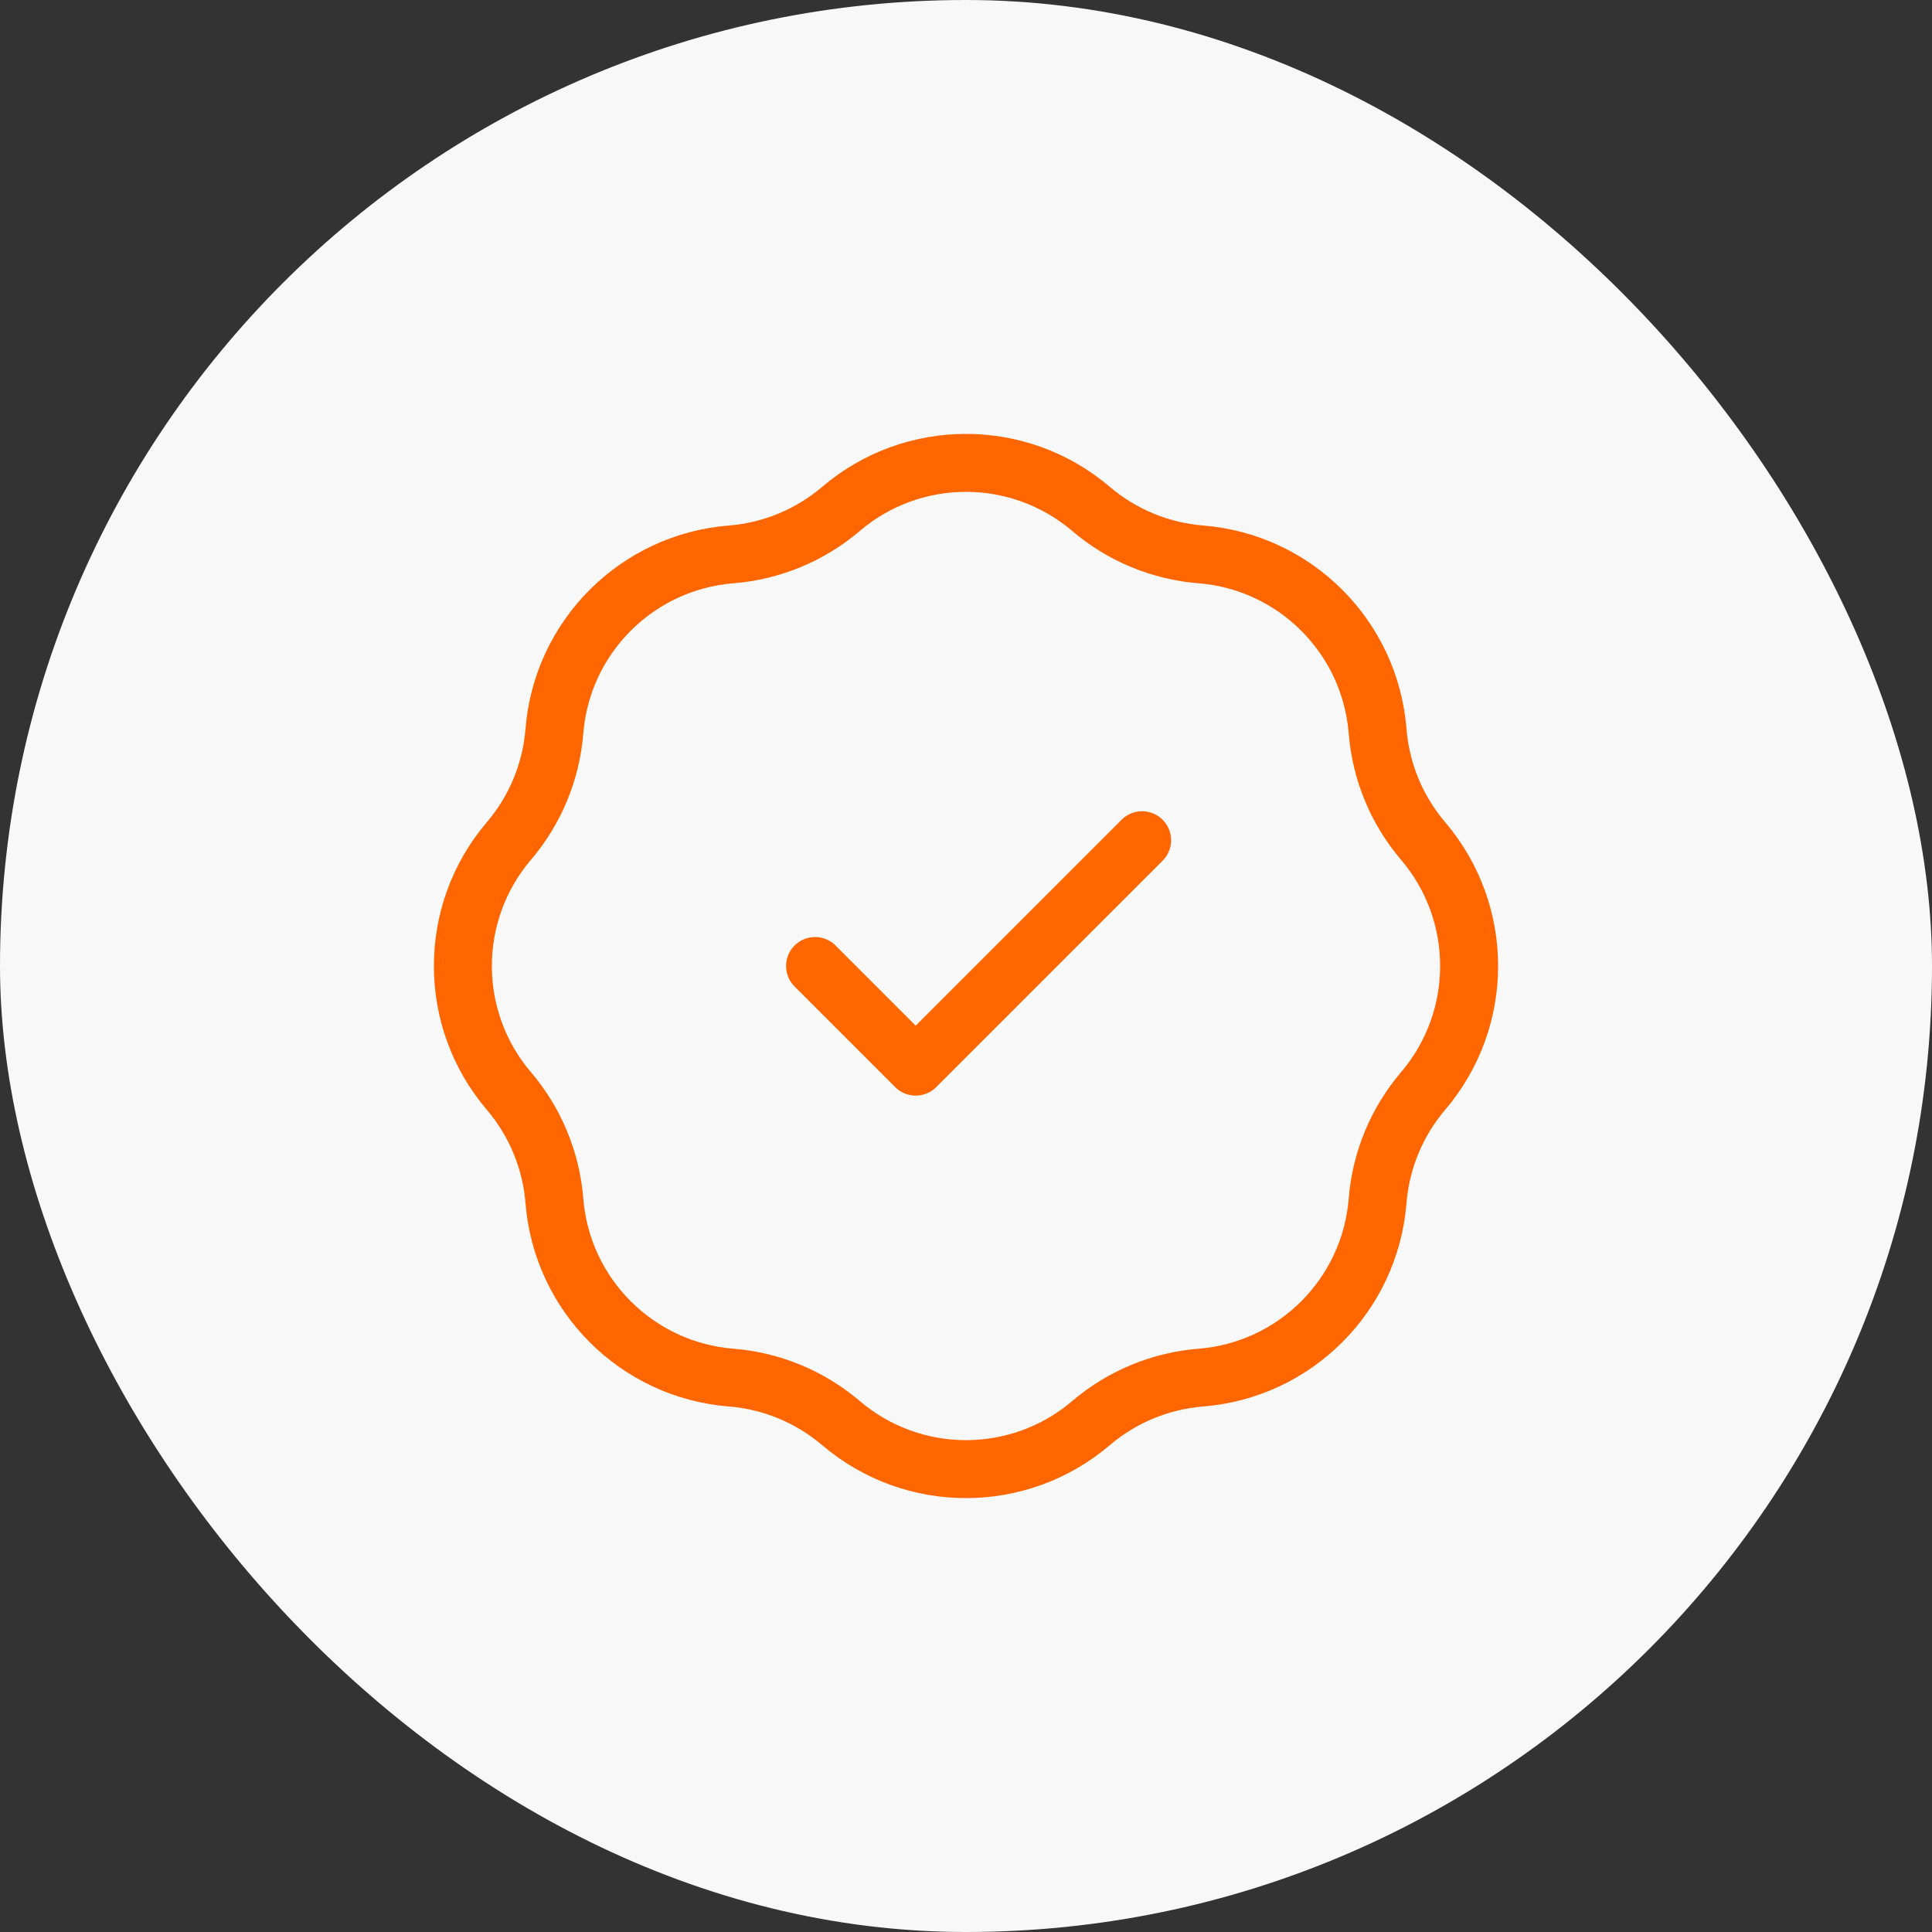
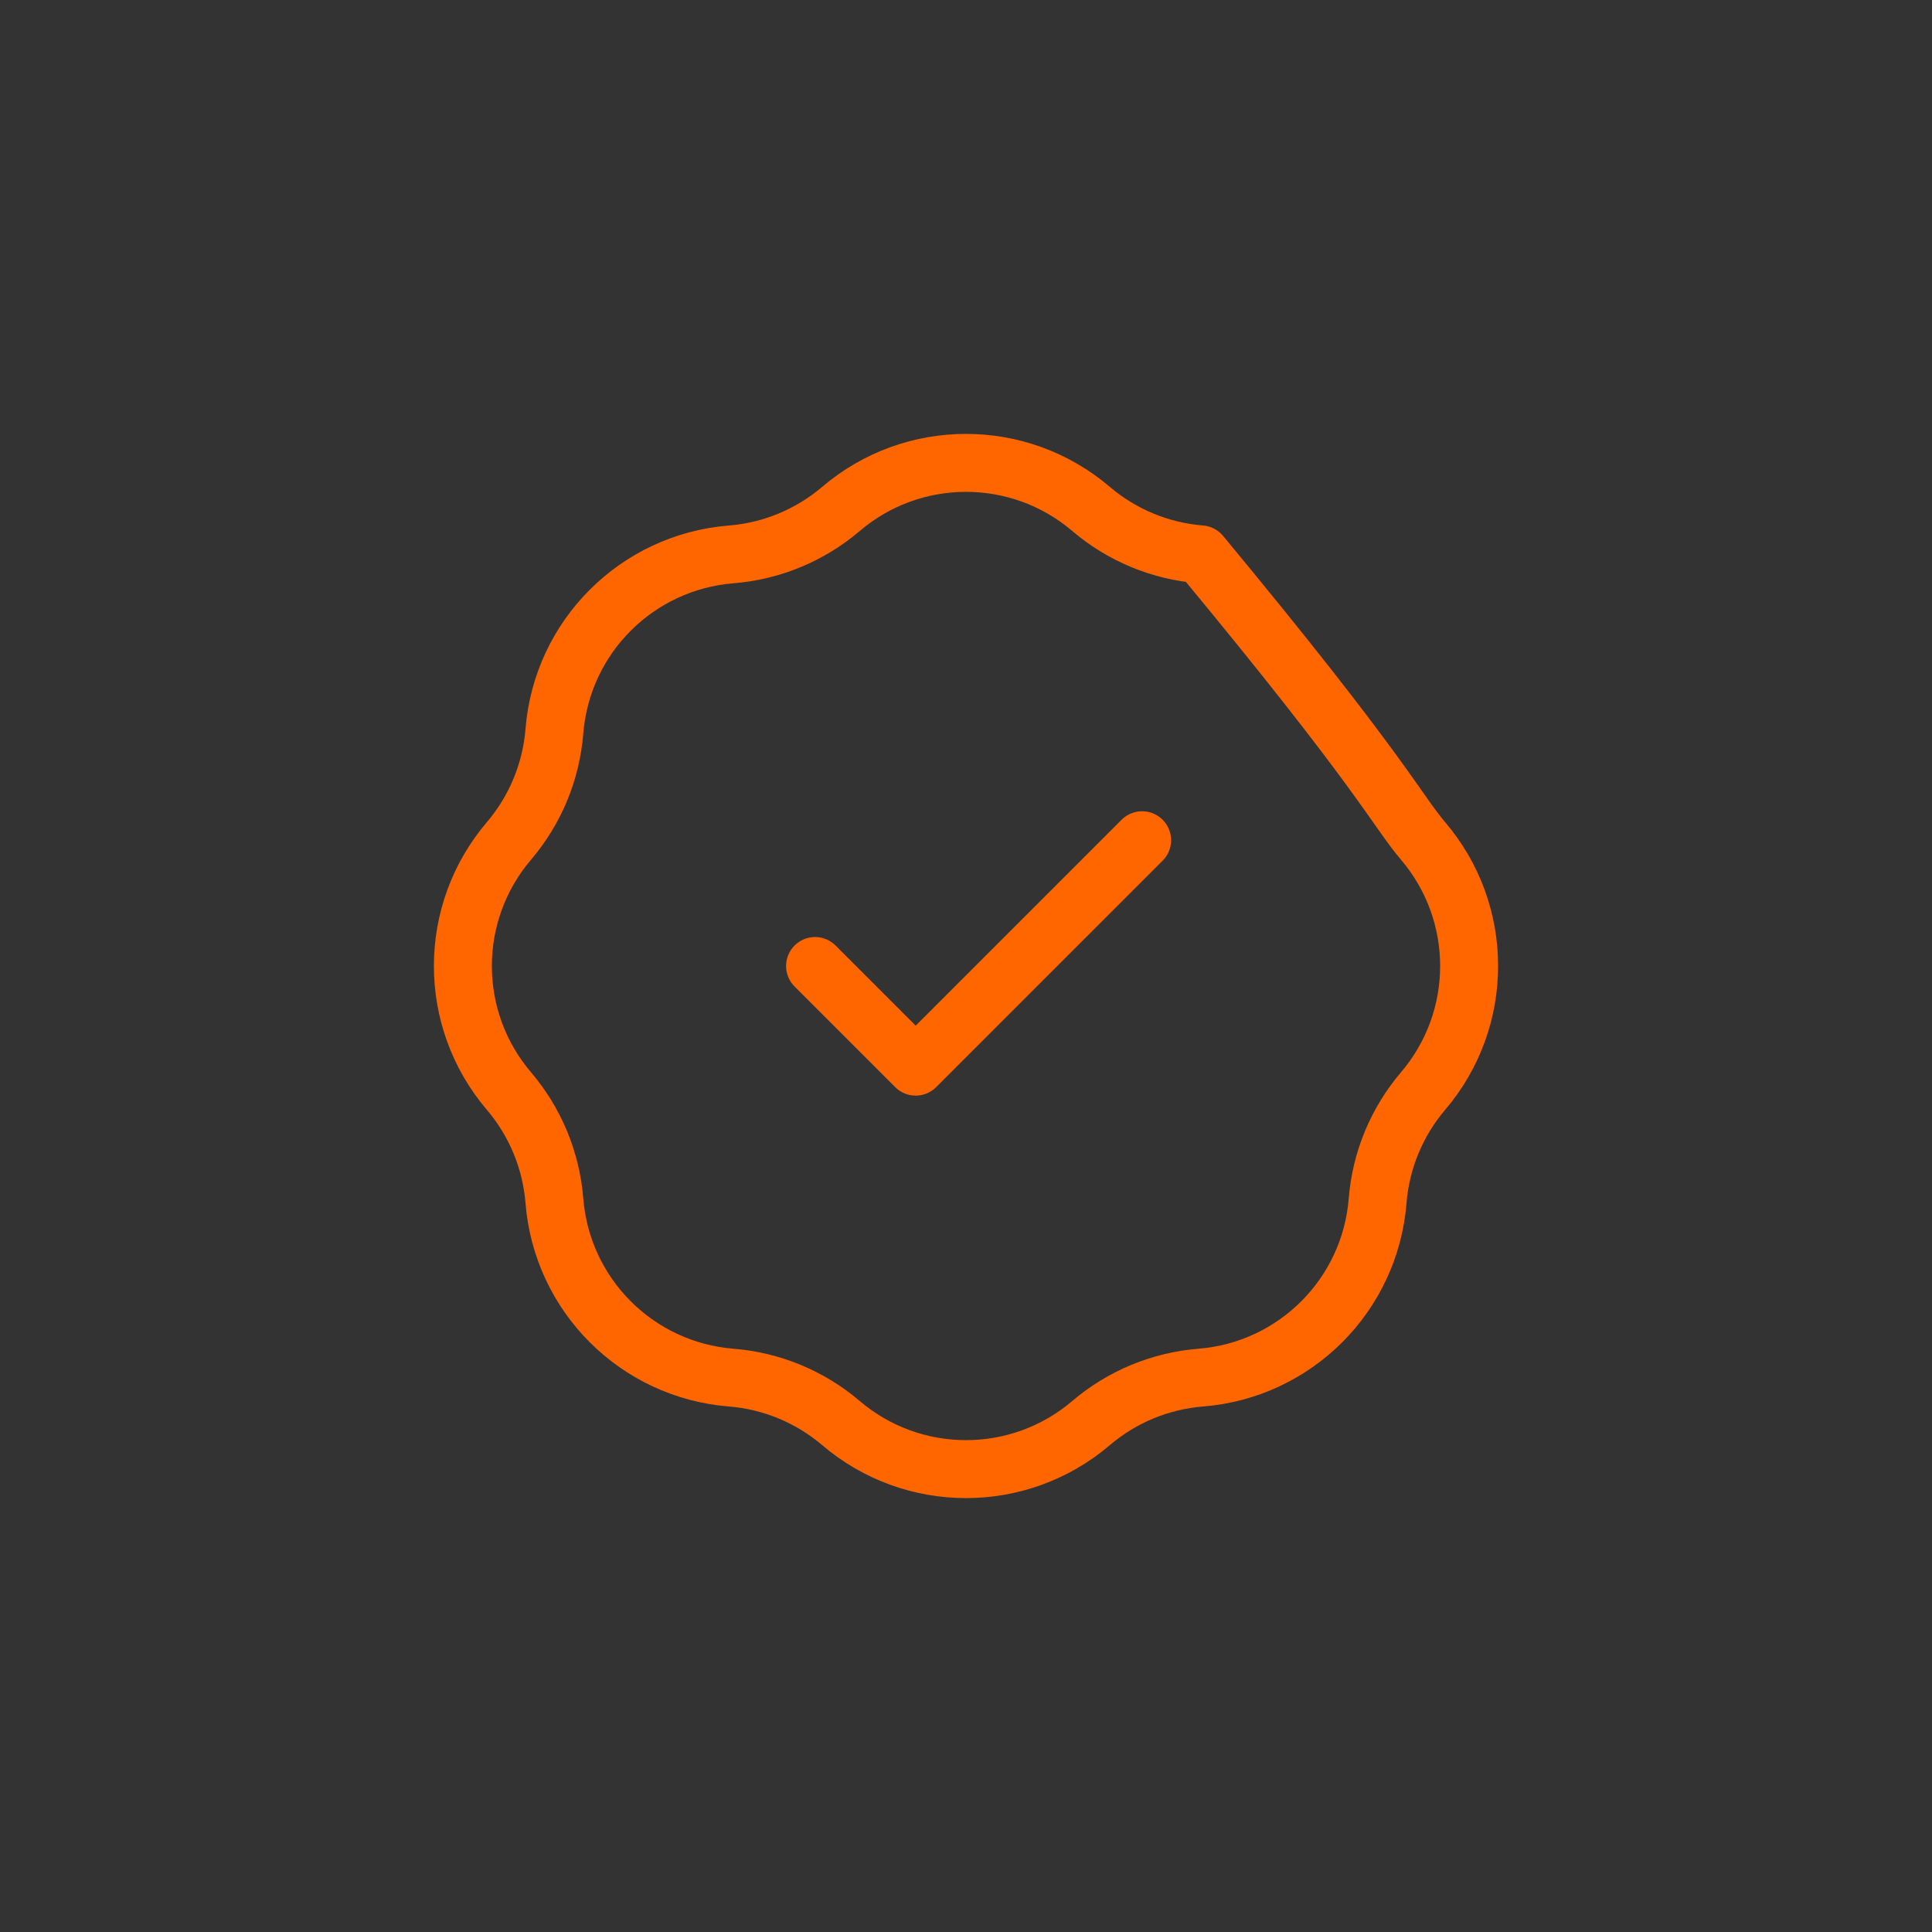
<svg xmlns="http://www.w3.org/2000/svg" width="80" height="80" viewBox="0 0 80 80" fill="none">
  <rect x="0" y="0" width="80" height="80" fill="#333333" stroke="none" />
-   <rect width="80" height="80" rx="40" fill="#F8F8F8" />
-   <path d="M33.75 40L37.917 44.167L47.292 34.792M30.279 22.956C31.953 22.822 33.543 22.163 34.822 21.074C37.806 18.531 42.194 18.531 45.178 21.074C46.457 22.163 48.047 22.822 49.721 22.956C53.629 23.268 56.733 26.371 57.044 30.279C57.178 31.953 57.837 33.543 58.926 34.822C61.469 37.806 61.469 42.194 58.926 45.178C57.837 46.457 57.178 48.047 57.044 49.721C56.733 53.629 53.629 56.733 49.721 57.044C48.047 57.178 46.457 57.837 45.178 58.926C42.194 61.469 37.806 61.469 34.822 58.926C33.543 57.837 31.953 57.178 30.279 57.044C26.371 56.733 23.267 53.629 22.956 49.721C22.822 48.047 22.163 46.457 21.074 45.178C18.531 42.194 18.531 37.806 21.074 34.822C22.163 33.543 22.822 31.953 22.956 30.279C23.267 26.371 26.371 23.268 30.279 22.956Z" stroke="#FF6600" stroke-width="2.4" stroke-linecap="round" stroke-linejoin="round" />
+   <path d="M33.75 40L37.917 44.167L47.292 34.792M30.279 22.956C31.953 22.822 33.543 22.163 34.822 21.074C37.806 18.531 42.194 18.531 45.178 21.074C46.457 22.163 48.047 22.822 49.721 22.956C57.178 31.953 57.837 33.543 58.926 34.822C61.469 37.806 61.469 42.194 58.926 45.178C57.837 46.457 57.178 48.047 57.044 49.721C56.733 53.629 53.629 56.733 49.721 57.044C48.047 57.178 46.457 57.837 45.178 58.926C42.194 61.469 37.806 61.469 34.822 58.926C33.543 57.837 31.953 57.178 30.279 57.044C26.371 56.733 23.267 53.629 22.956 49.721C22.822 48.047 22.163 46.457 21.074 45.178C18.531 42.194 18.531 37.806 21.074 34.822C22.163 33.543 22.822 31.953 22.956 30.279C23.267 26.371 26.371 23.268 30.279 22.956Z" stroke="#FF6600" stroke-width="2.4" stroke-linecap="round" stroke-linejoin="round" />
</svg>